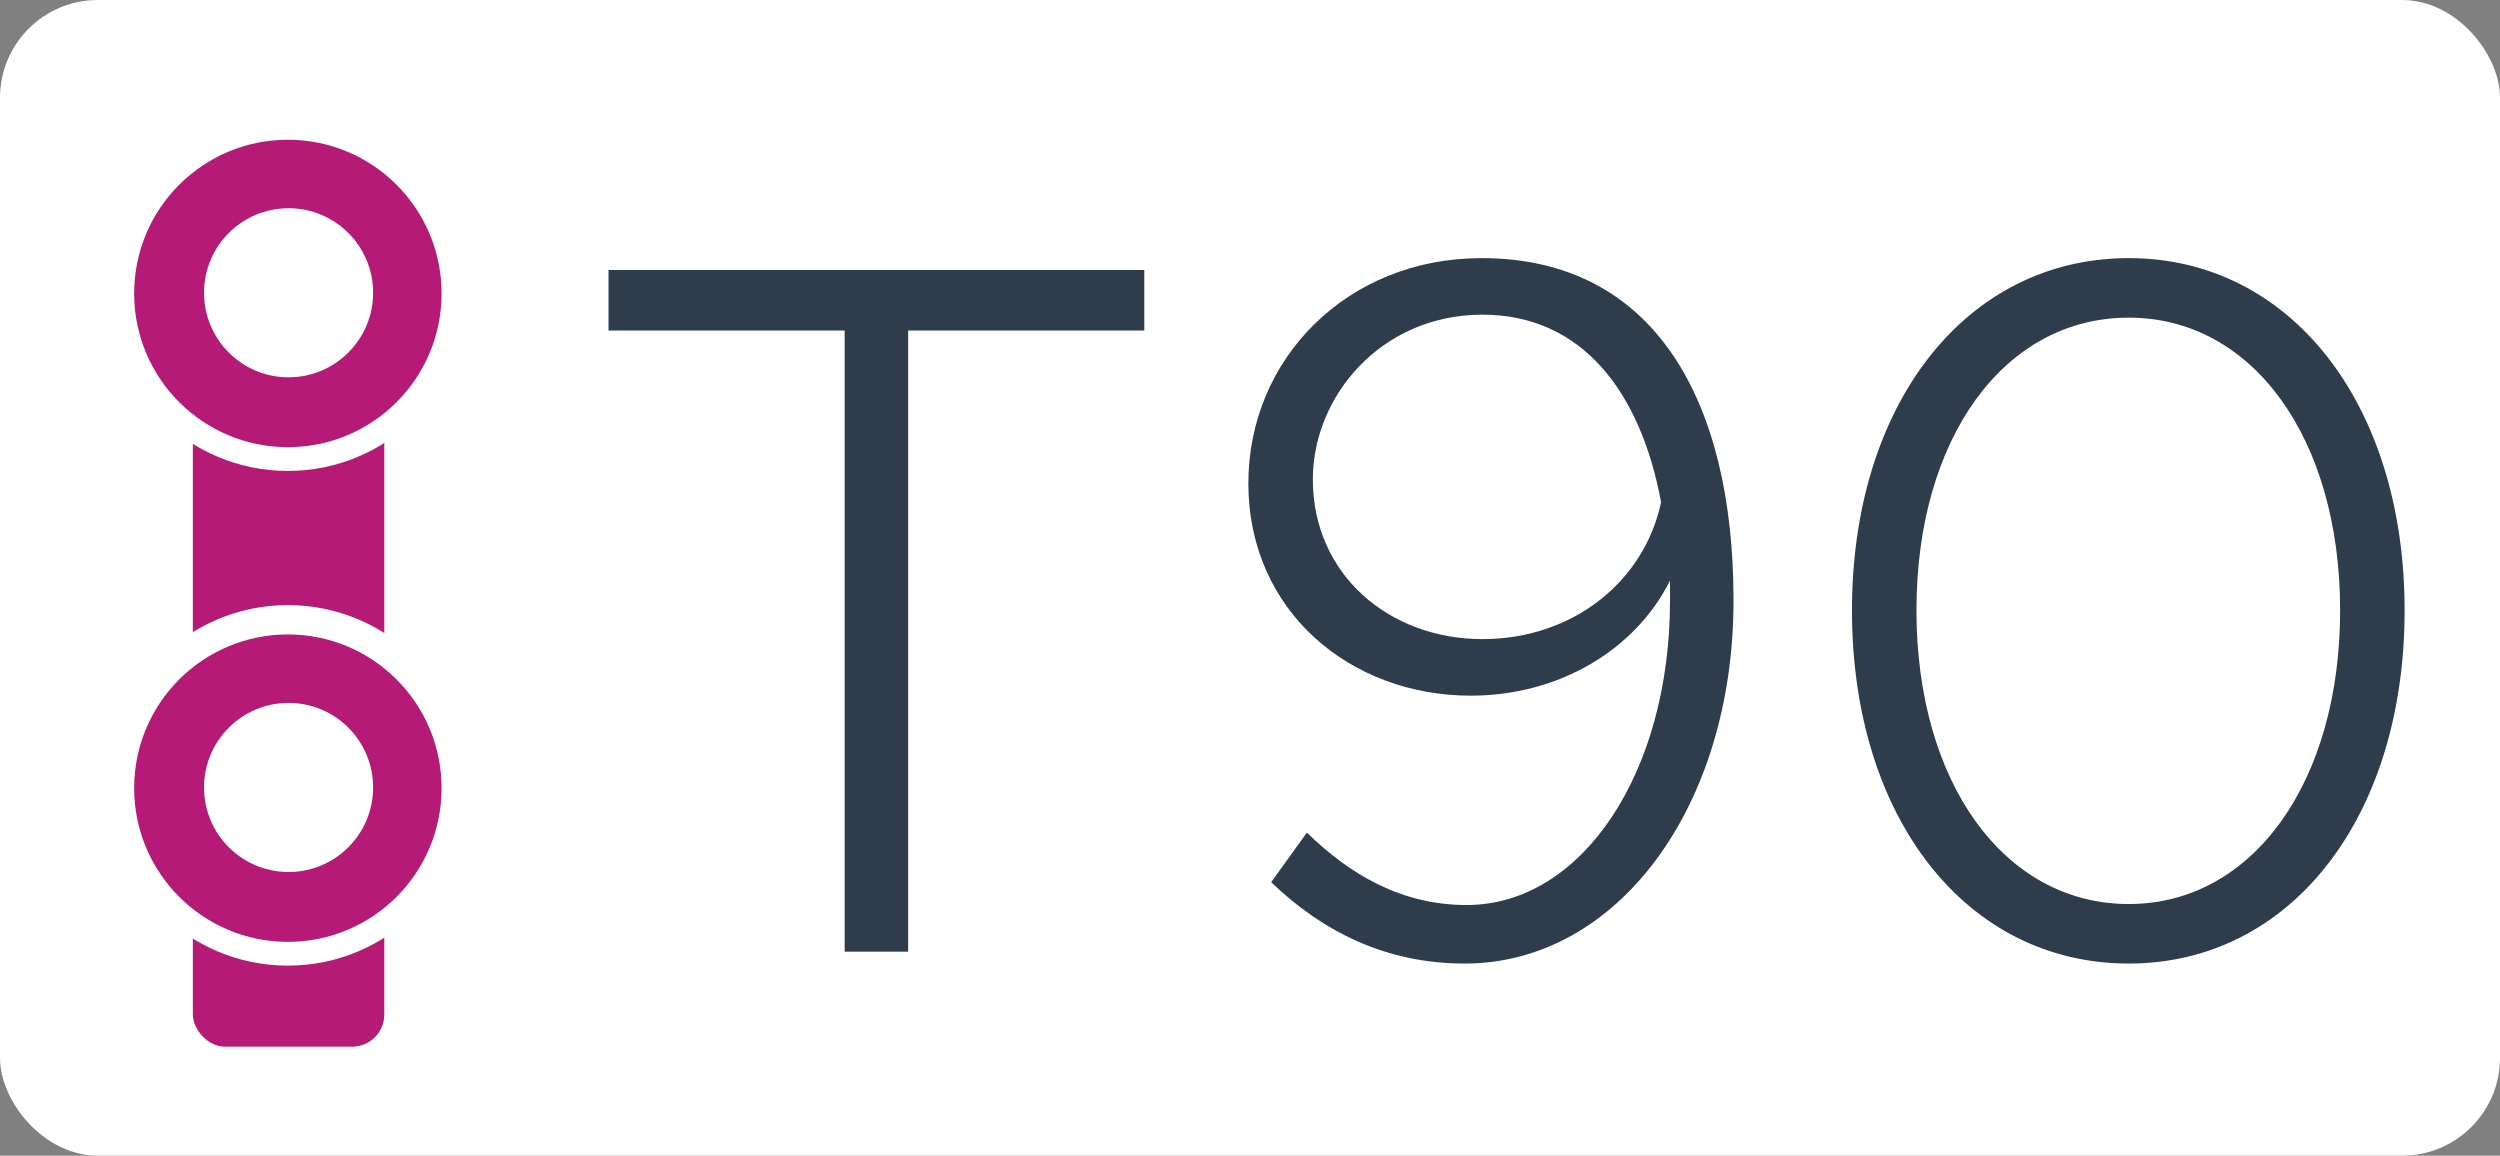
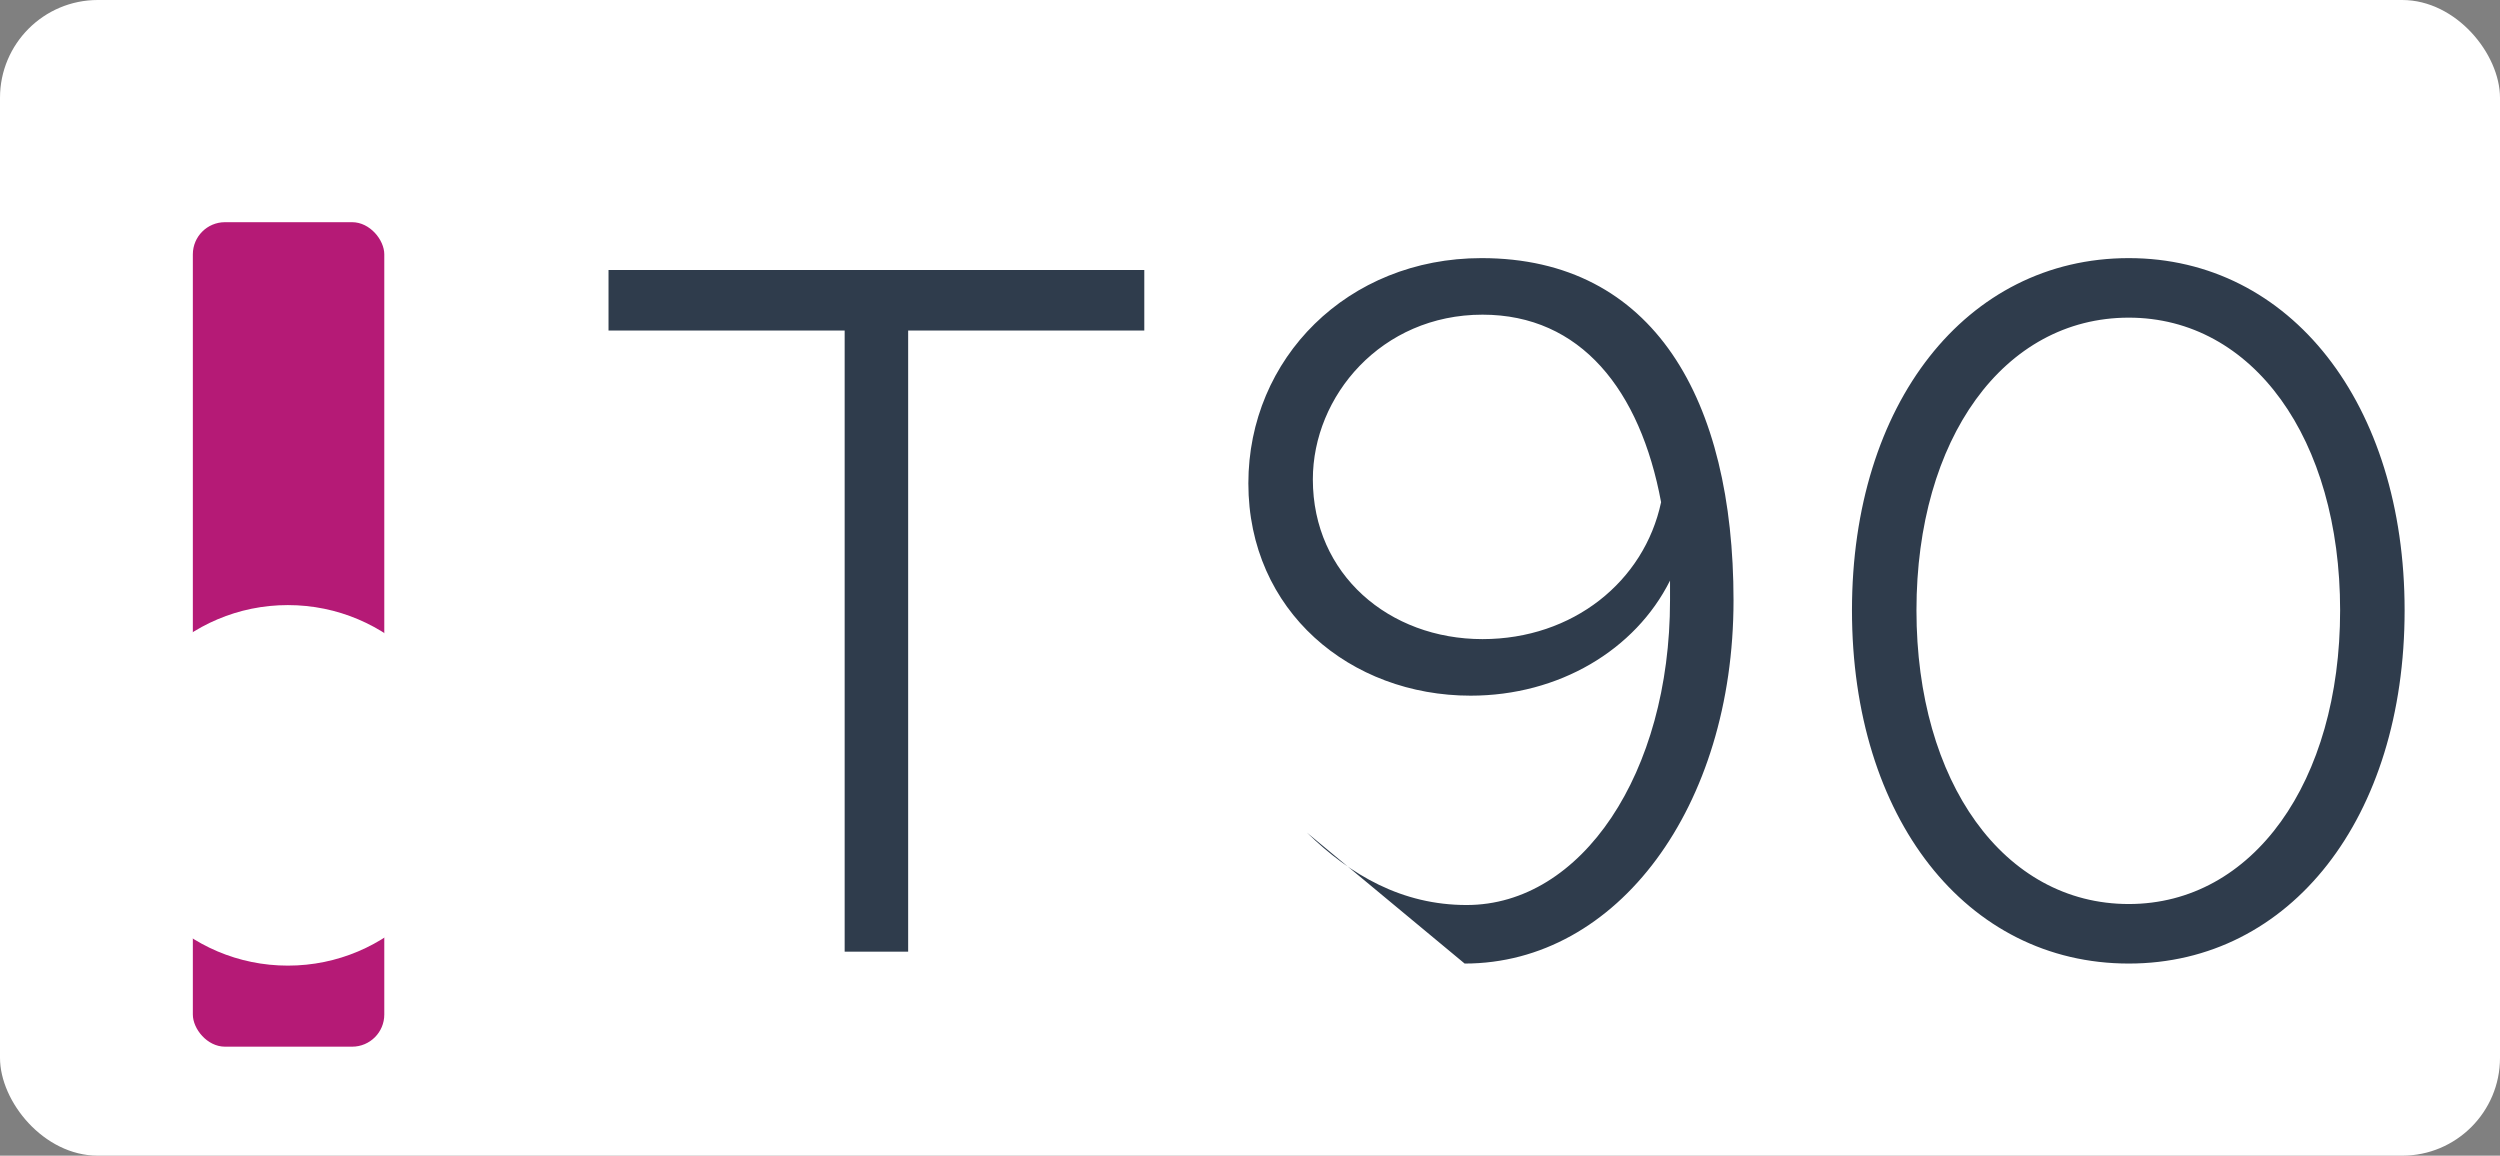
<svg xmlns="http://www.w3.org/2000/svg" width="1789" height="827" viewBox="0 0 1789 827" fill="none">
  <rect x="0" y="0" width="1789" height="827" fill="#808080" stroke="none" />
  <rect width="1789" height="827" rx="70" fill="white" />
  <rect x="138" y="159" width="137" height="590" rx="23" fill="#B51A76" />
  <circle cx="206" cy="562" r="129" fill="white" />
-   <circle cx="206" cy="564" r="110" fill="#B51A76" />
  <circle cx="206.5" cy="563.5" r="60.5" fill="white" />
-   <circle cx="206" cy="208" r="129" fill="white" />
-   <circle cx="206" cy="210" r="110" fill="#B51A76" />
-   <circle cx="206.5" cy="209.5" r="60.5" fill="white" />
-   <path d="M604.438 681V236.54H435.458V193.23H818.858V236.54H649.878V681H604.438ZM1060.17 184.71C1183.71 184.71 1240.51 286.24 1240.51 429.66C1240.51 577.34 1157.44 689.52 1048.1 689.52C992.015 689.52 946.575 666.8 909.655 631.3L935.215 595.8C966.455 626.33 1003.37 647.63 1049.52 647.63C1131.88 647.63 1195.07 553.2 1195.07 429.66V415.46C1170.22 465.16 1115.55 497.82 1052.36 497.82C966.455 497.82 893.325 437.47 893.325 345.88C893.325 256.42 964.325 184.71 1060.17 184.71ZM1060.88 457.35C1125.49 457.35 1176.61 416.17 1188.68 359.37C1173.77 279.14 1131.17 225.18 1060.88 225.18C988.465 225.18 939.475 283.4 939.475 343.04C939.475 411.2 994.145 457.35 1060.88 457.35ZM1523.36 689.52C1406.92 689.52 1325.27 585.15 1325.27 436.76C1325.27 289.08 1406.92 184.71 1523.36 184.71C1639.09 184.71 1720.74 289.08 1720.74 436.76C1720.74 585.15 1639.09 689.52 1523.36 689.52ZM1523.36 646.92C1612.11 646.92 1674.59 559.59 1674.59 436.76C1674.59 313.93 1612.11 227.31 1523.36 227.31C1433.9 227.31 1371.42 313.93 1371.42 436.76C1371.42 559.59 1433.9 646.92 1523.36 646.92Z" fill="#2F3C4C" />
+   <path d="M604.438 681V236.54H435.458V193.23H818.858V236.54H649.878V681H604.438ZM1060.17 184.71C1183.71 184.71 1240.51 286.24 1240.51 429.66C1240.51 577.34 1157.44 689.52 1048.1 689.52L935.215 595.8C966.455 626.33 1003.37 647.63 1049.52 647.63C1131.88 647.63 1195.07 553.2 1195.07 429.66V415.46C1170.22 465.16 1115.55 497.82 1052.36 497.82C966.455 497.82 893.325 437.47 893.325 345.88C893.325 256.42 964.325 184.71 1060.17 184.71ZM1060.88 457.35C1125.49 457.35 1176.61 416.17 1188.68 359.37C1173.77 279.14 1131.17 225.18 1060.88 225.18C988.465 225.18 939.475 283.4 939.475 343.04C939.475 411.2 994.145 457.35 1060.88 457.35ZM1523.36 689.52C1406.92 689.52 1325.27 585.15 1325.27 436.76C1325.27 289.08 1406.92 184.71 1523.36 184.71C1639.09 184.71 1720.74 289.08 1720.74 436.76C1720.74 585.15 1639.09 689.52 1523.36 689.52ZM1523.36 646.92C1612.11 646.92 1674.59 559.59 1674.59 436.76C1674.59 313.93 1612.11 227.31 1523.36 227.31C1433.9 227.31 1371.42 313.93 1371.42 436.76C1371.42 559.59 1433.9 646.92 1523.36 646.92Z" fill="#2F3C4C" />
</svg>